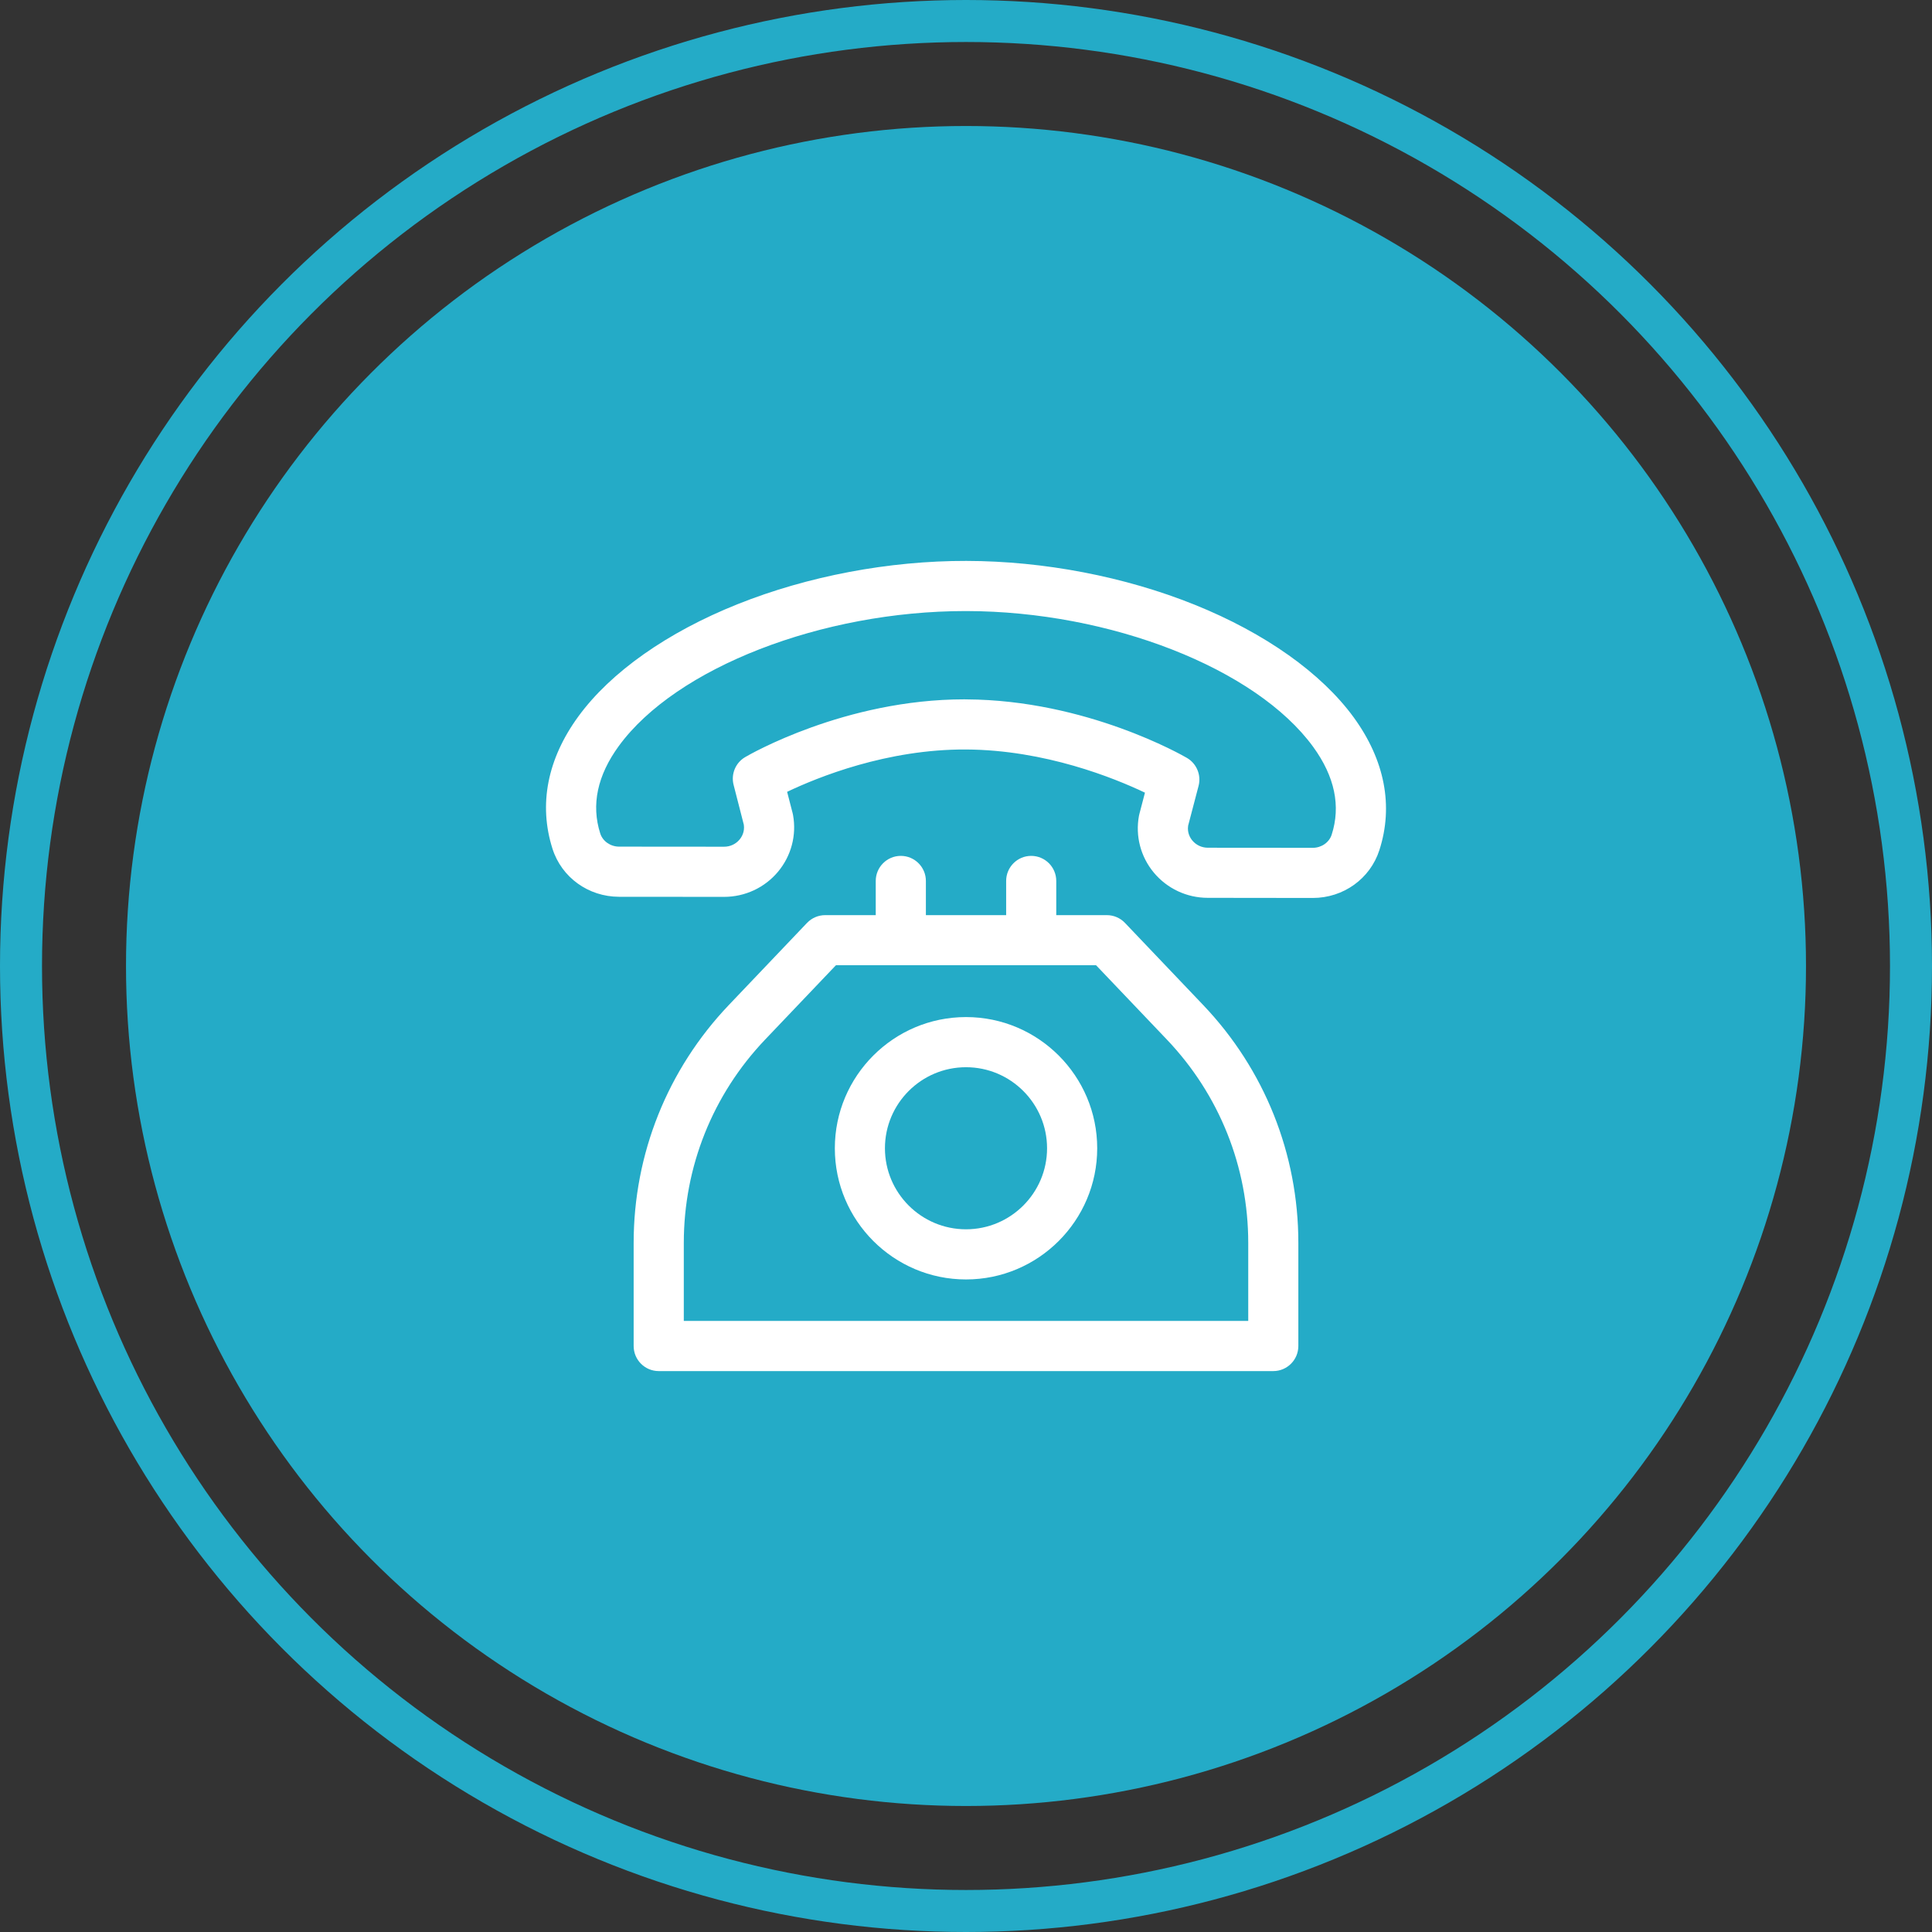
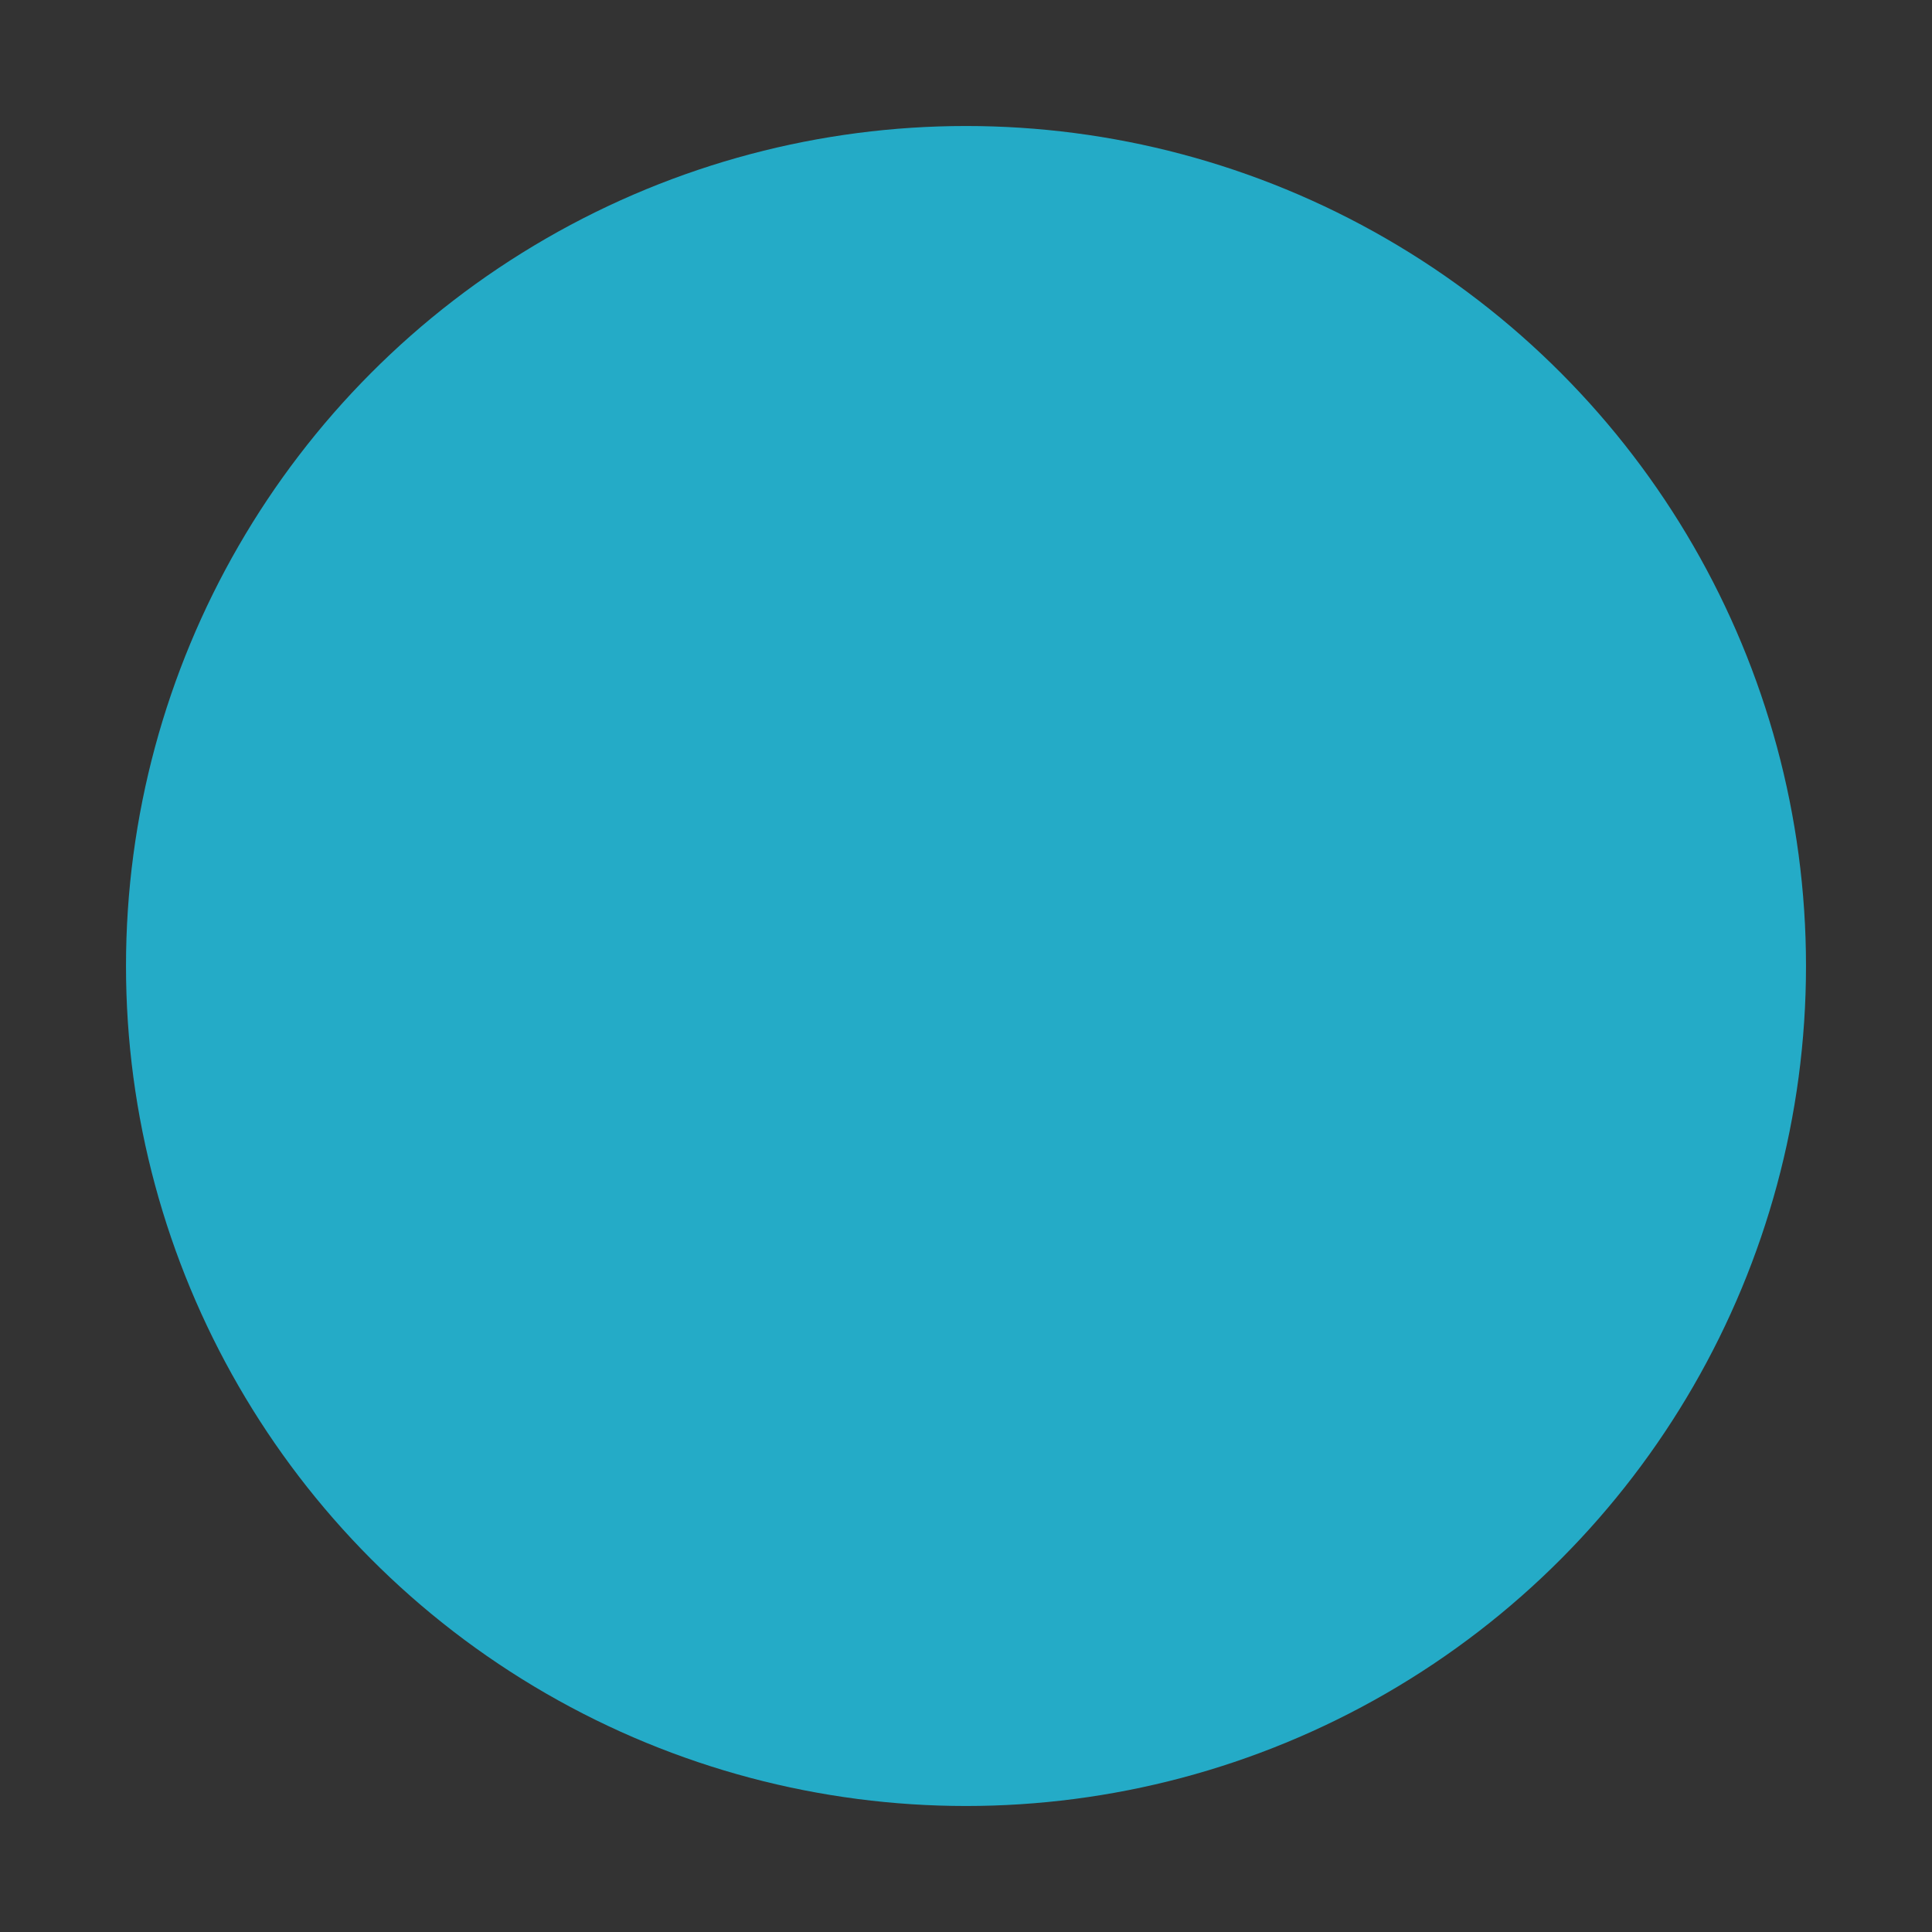
<svg xmlns="http://www.w3.org/2000/svg" width="46" height="46" viewBox="0 0 46 46" fill="none">
  <rect x="0" y="0" width="46" height="46" fill="#333333" stroke="none" />
  <circle cx="23" cy="23" r="20" fill="#24ABC7" />
-   <circle cx="23" cy="23" r="22.5" stroke="#24ABC7" />
  <g clip-path="url(#clip0_119_203)">
-     <path d="M32.234 17.084C31.466 16.028 30.122 15.075 28.449 14.4C26.785 13.729 24.854 13.358 23.01 13.355C21.165 13.351 19.231 13.718 17.565 14.384C15.889 15.053 14.542 16.002 13.772 17.056C13.032 18.068 12.819 19.158 13.155 20.21C13.373 20.892 14.01 21.351 14.739 21.352L17.238 21.354C17.238 21.354 17.239 21.354 17.24 21.354C17.738 21.354 18.206 21.136 18.524 20.756C18.839 20.379 18.969 19.887 18.882 19.406C18.879 19.392 18.876 19.378 18.873 19.364L18.741 18.853C19.469 18.506 21.118 17.835 23.002 17.845C24.884 17.855 26.532 18.526 27.261 18.873L27.128 19.381C27.124 19.396 27.12 19.41 27.118 19.425C27.029 19.906 27.158 20.398 27.471 20.775C27.789 21.157 28.257 21.377 28.757 21.377L31.255 21.38C31.256 21.38 31.257 21.38 31.257 21.38C31.985 21.38 32.622 20.923 32.842 20.242C33.182 19.191 32.971 18.099 32.234 17.084ZM31.706 19.875C31.647 20.058 31.463 20.186 31.257 20.186C31.257 20.186 31.256 20.186 31.256 20.186L28.758 20.184C28.614 20.184 28.48 20.121 28.389 20.012C28.34 19.953 28.263 19.83 28.289 19.659L28.537 18.713C28.605 18.454 28.492 18.181 28.261 18.046C28.165 17.99 25.868 16.666 23.008 16.652C22.992 16.651 22.977 16.651 22.961 16.651C20.119 16.651 17.839 17.969 17.743 18.026C17.513 18.16 17.4 18.431 17.467 18.689L17.71 19.636C17.735 19.808 17.658 19.931 17.608 19.99C17.518 20.098 17.384 20.16 17.24 20.16C17.239 20.16 17.239 20.16 17.239 20.16L14.741 20.158C14.535 20.158 14.351 20.029 14.292 19.846C14.073 19.163 14.223 18.461 14.735 17.76C16.097 15.898 19.566 14.549 22.989 14.549C22.995 14.549 23.002 14.549 23.008 14.549C26.435 14.554 29.909 15.915 31.268 17.785C31.779 18.489 31.927 19.192 31.706 19.875Z" fill="white" />
-     <path d="M28.648 23.93L26.785 21.974C26.673 21.856 26.517 21.789 26.353 21.789H25.149V20.975C25.149 20.646 24.882 20.378 24.552 20.378C24.223 20.378 23.956 20.646 23.956 20.975V21.789H22.045V20.975C22.045 20.646 21.777 20.378 21.448 20.378C21.118 20.378 20.851 20.646 20.851 20.975V21.789H19.647C19.484 21.789 19.328 21.856 19.215 21.974L17.352 23.93C15.892 25.464 15.087 27.475 15.087 29.593V32.048C15.087 32.377 15.354 32.645 15.684 32.645H30.316C30.646 32.645 30.913 32.377 30.913 32.048V29.593C30.913 27.475 30.109 25.464 28.648 23.93ZM16.281 31.451V29.593C16.281 27.782 16.968 26.064 18.216 24.753L19.903 22.982H26.097L27.784 24.753C29.032 26.064 29.72 27.782 29.72 29.593V31.451H16.281Z" fill="white" />
-     <path d="M23 24.216C21.278 24.216 19.877 25.617 19.877 27.34C19.877 29.062 21.278 30.463 23 30.463C24.722 30.463 26.124 29.062 26.124 27.34C26.124 25.617 24.723 24.216 23 24.216ZM23 29.269C21.936 29.269 21.07 28.404 21.07 27.34C21.07 26.275 21.936 25.41 23 25.41C24.064 25.41 24.93 26.275 24.93 27.34C24.93 28.404 24.064 29.269 23 29.269Z" fill="white" />
-   </g>
+     </g>
  <defs>
    <clipPath id="clip0_119_203">
-       <rect width="20" height="20" fill="white" transform="translate(13 13)" />
-     </clipPath>
+       </clipPath>
  </defs>
</svg>